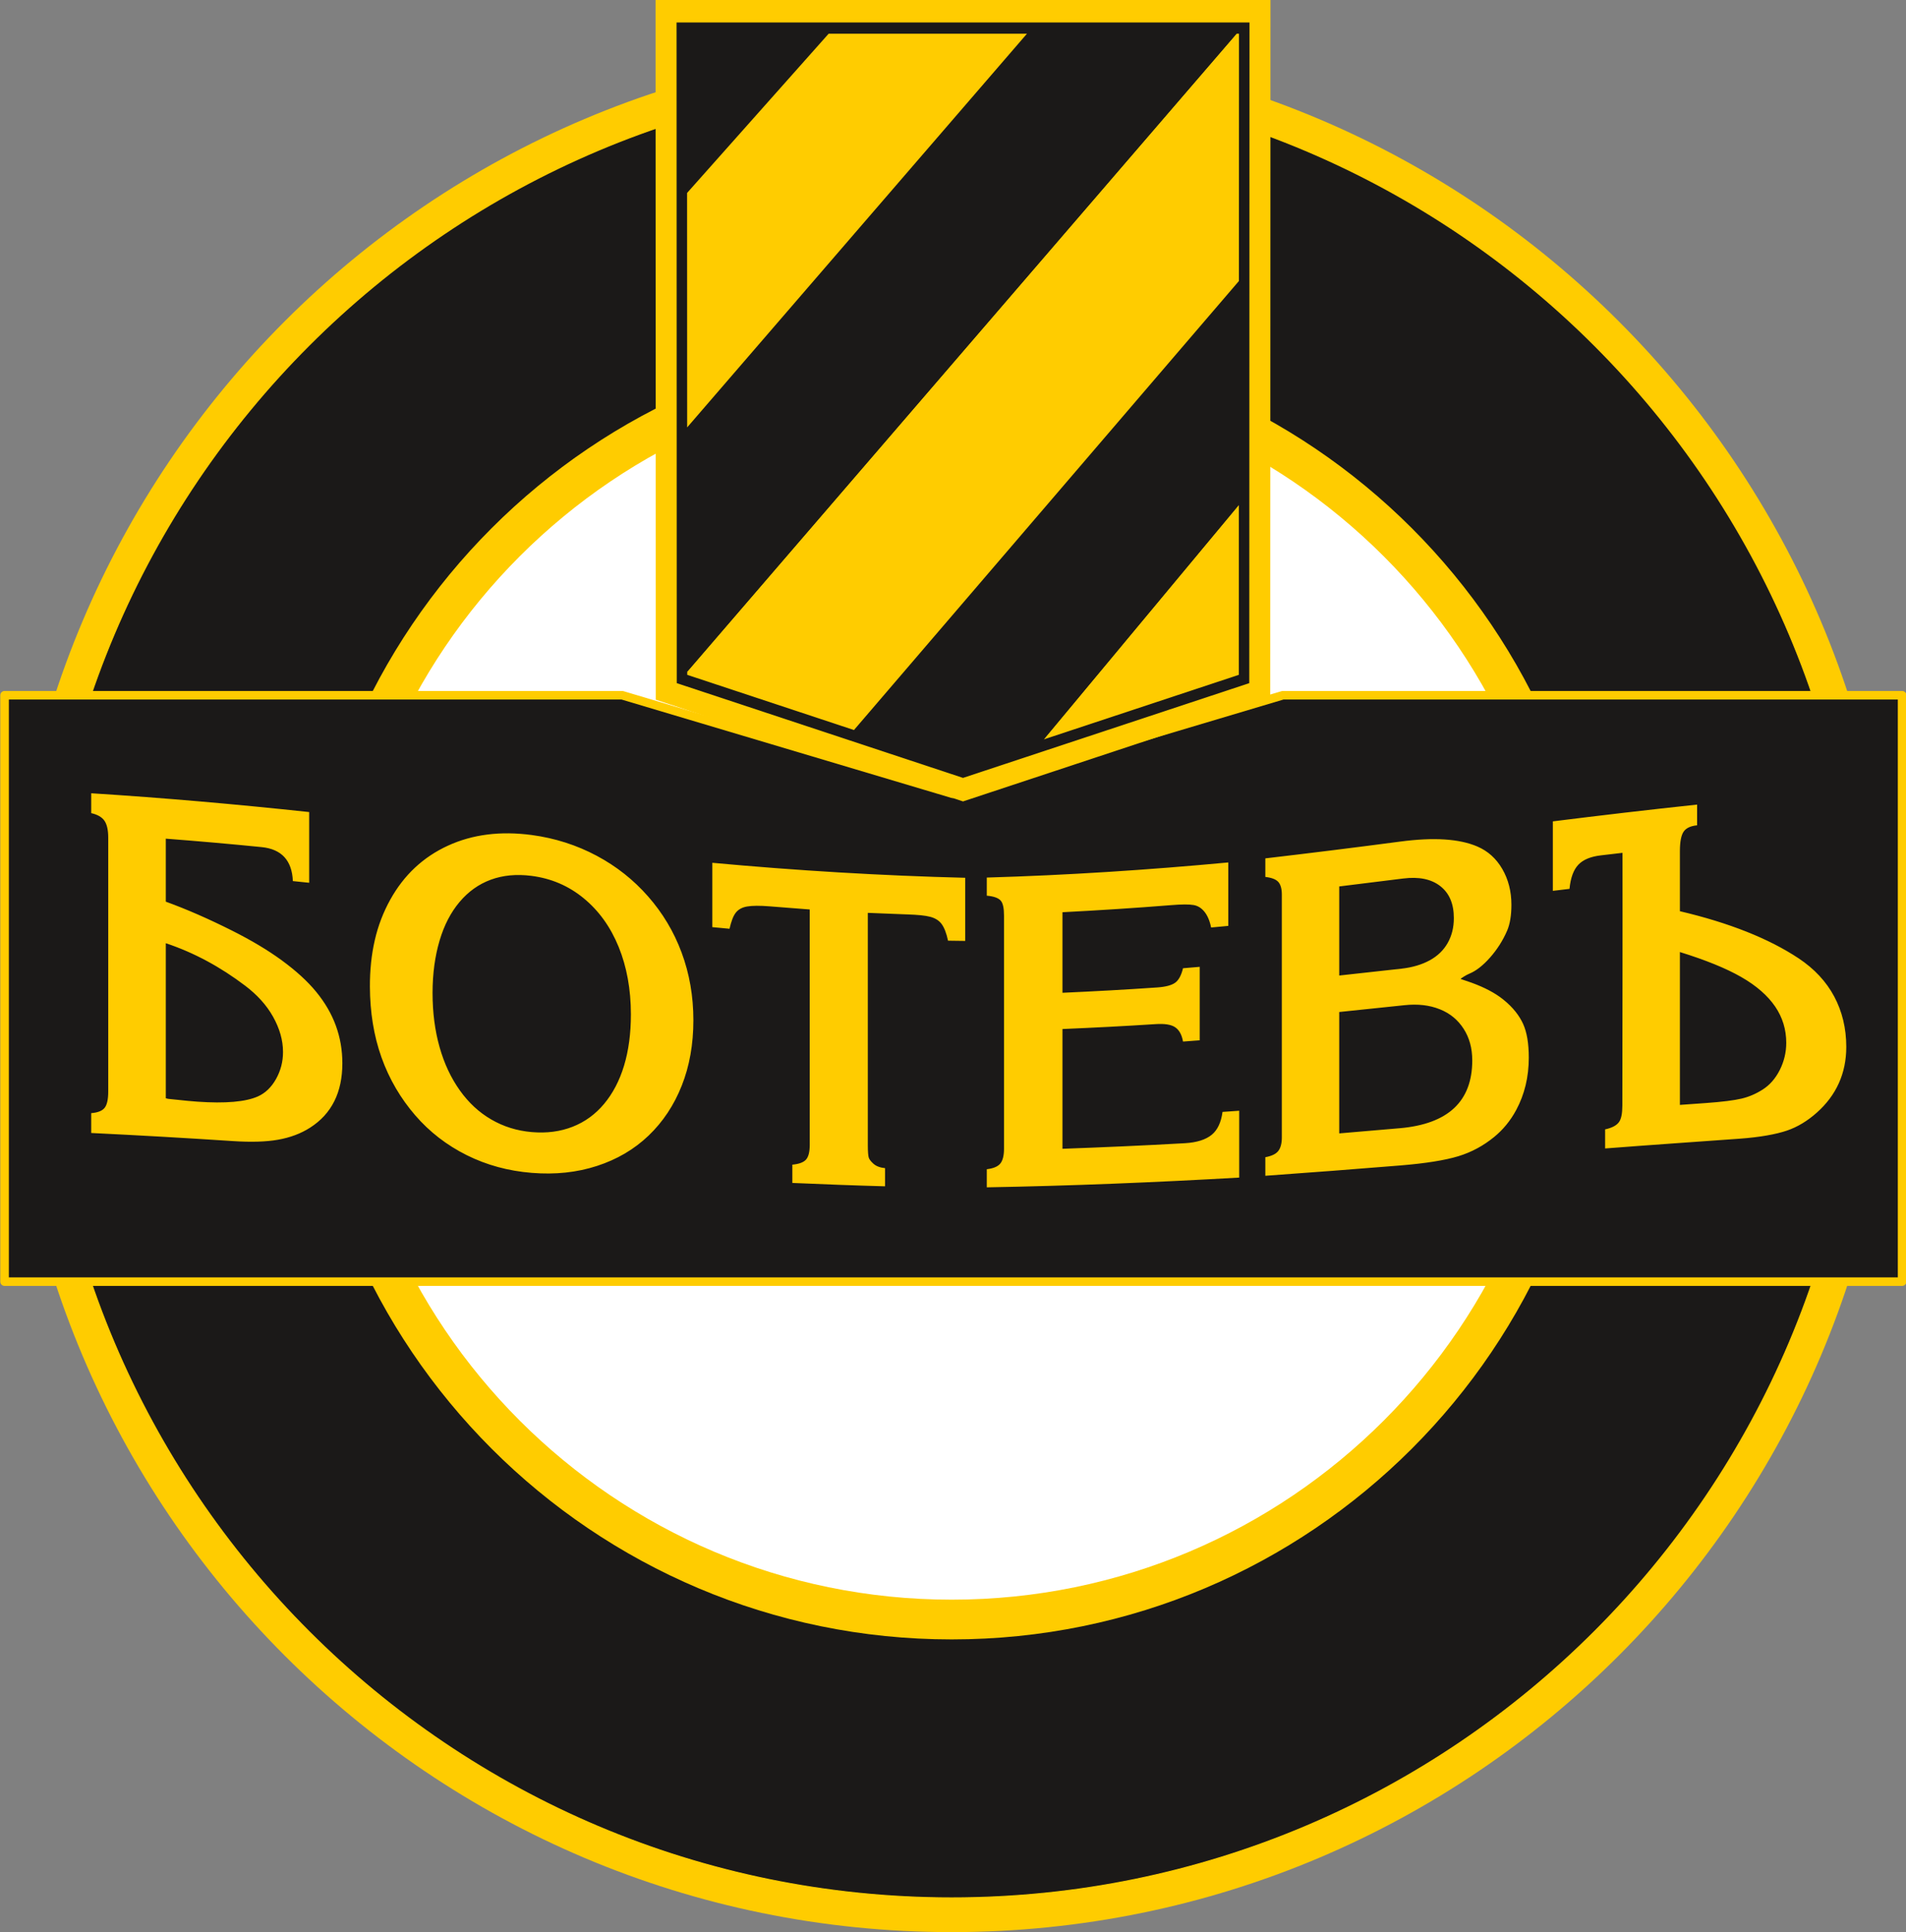
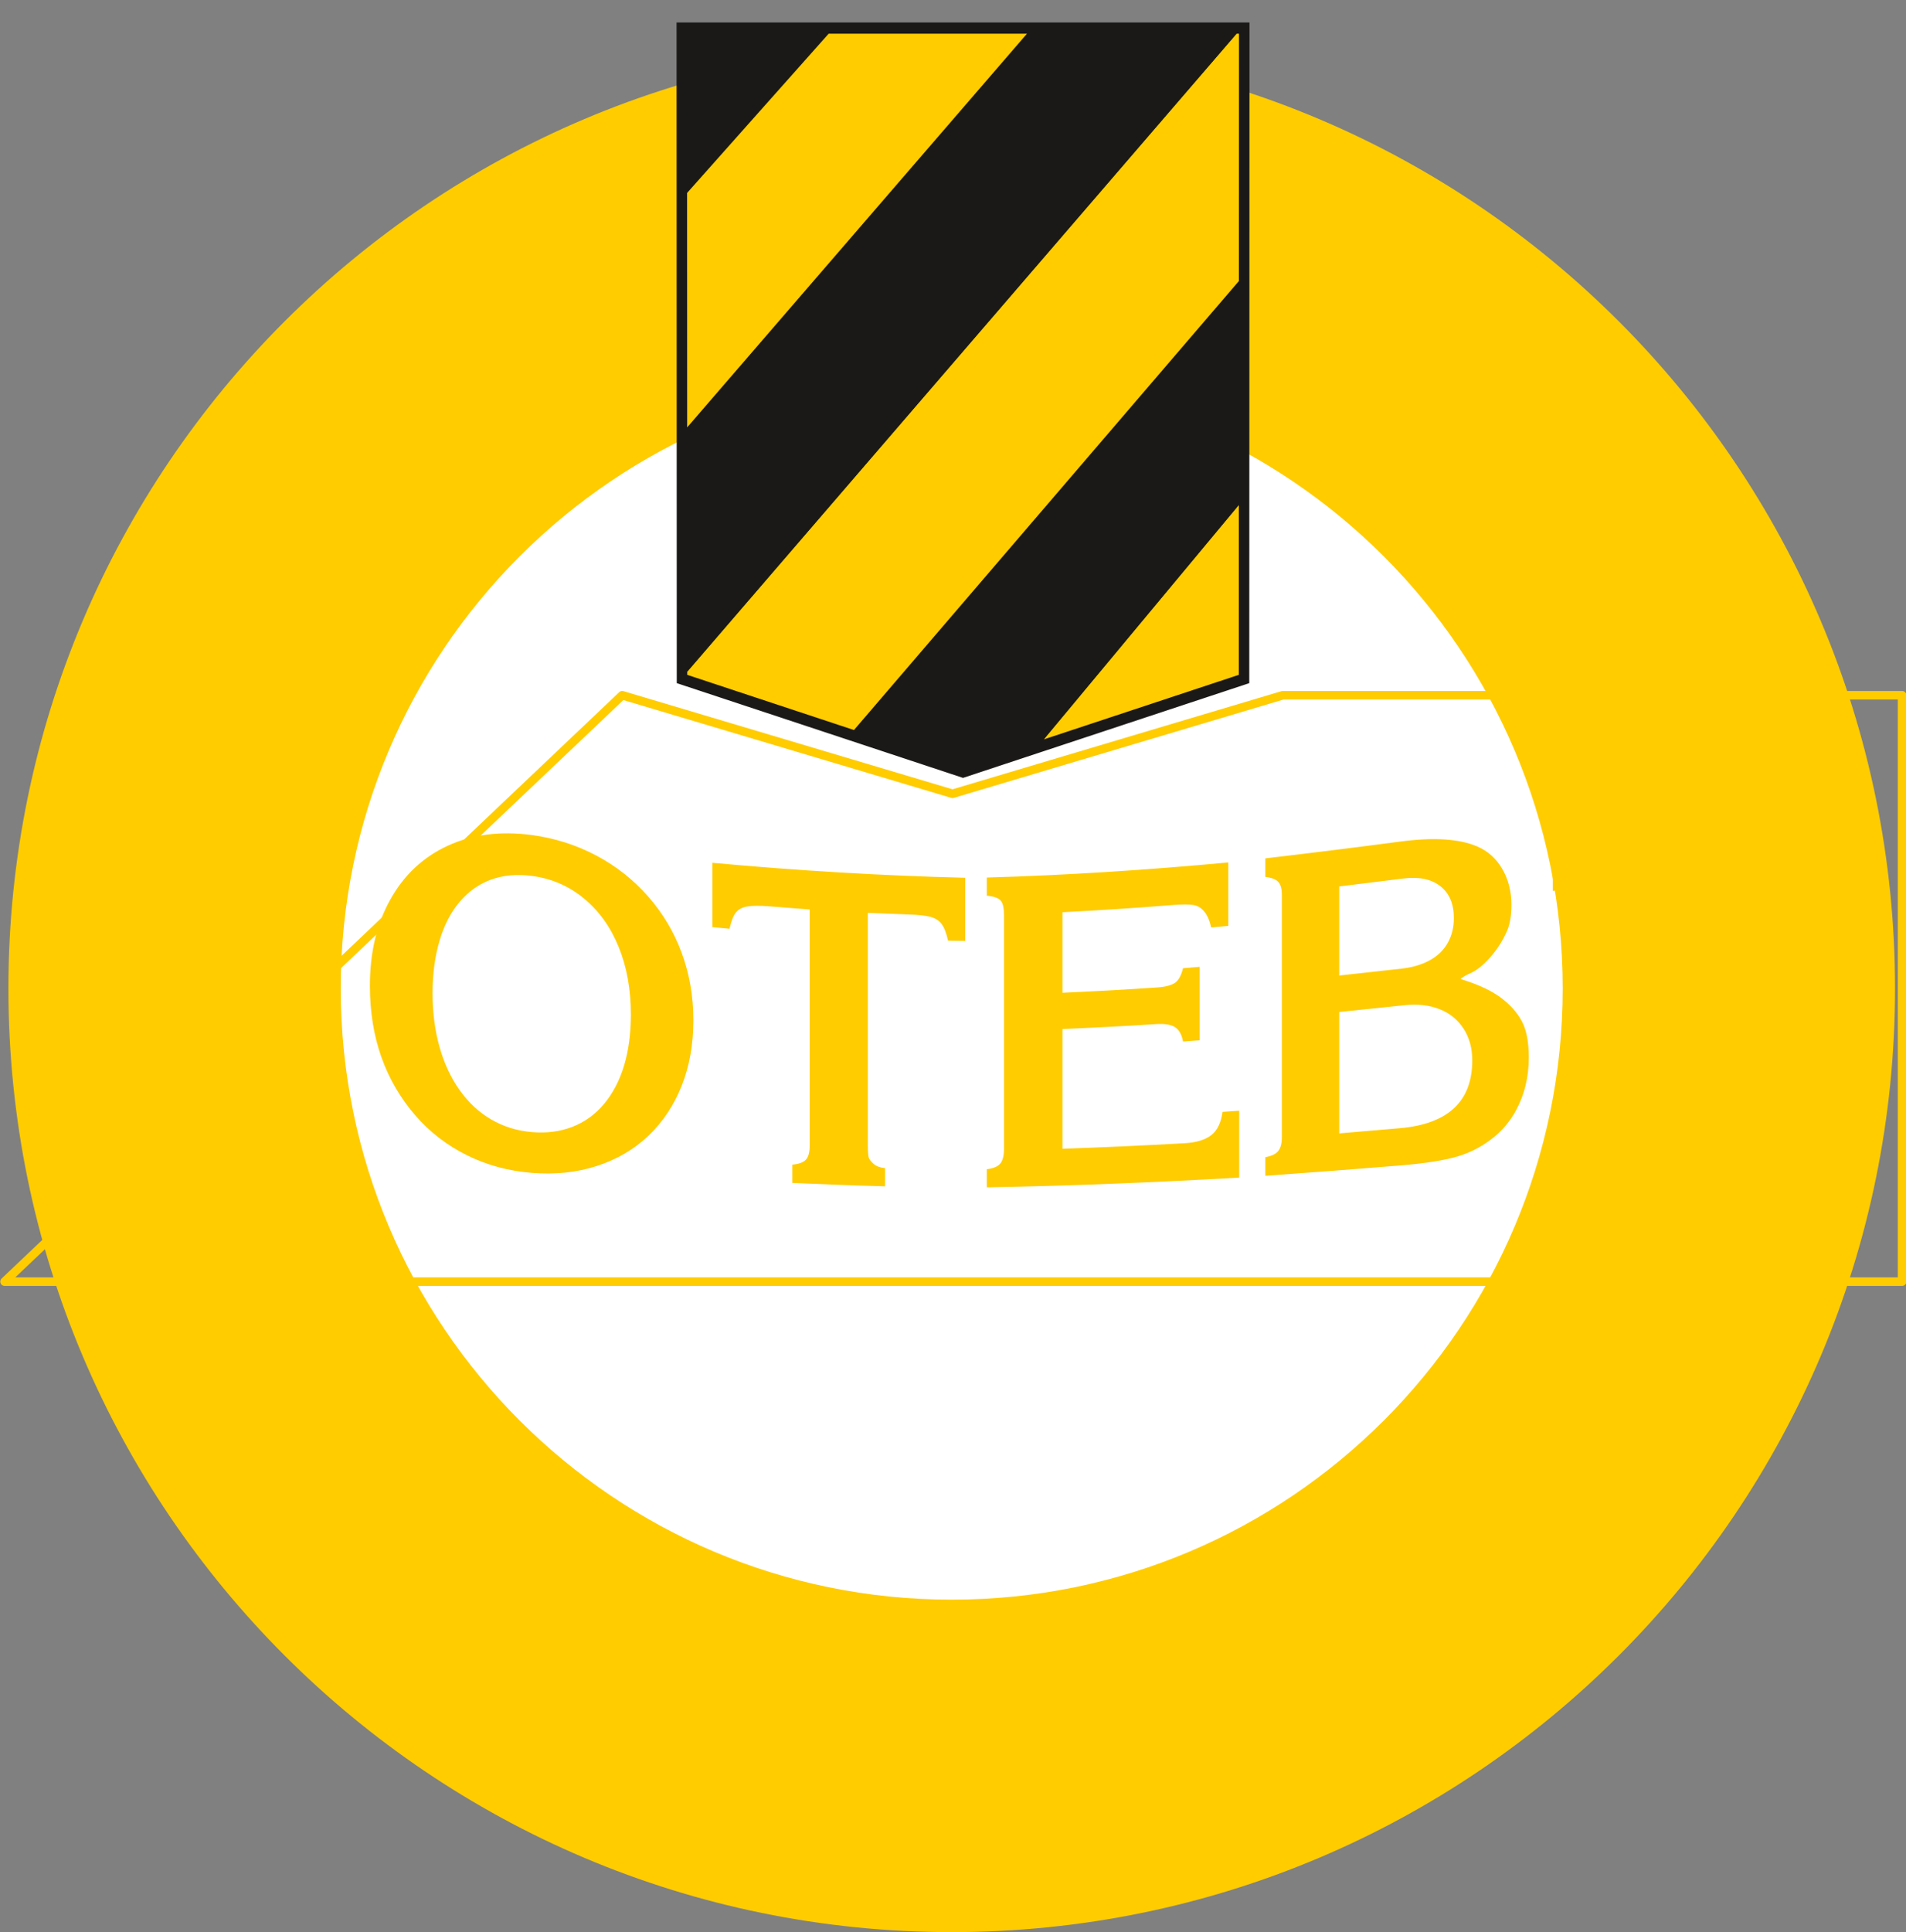
<svg xmlns="http://www.w3.org/2000/svg" width="444.8pt" height="450.7pt" viewBox="0 0 444.8 450.7" version="1.1">
  <rect x="0" y="0" width="444.8" height="450.7" fill="#808080" stroke="none" />
  <defs>
    <clipPath id="clip1">
      <path d="M 1 10 L 443 10 L 443 450.699 L 1 450.699 Z M 1 10 " />
    </clipPath>
    <clipPath id="clip2">
      <path d="M 0 161 L 444.801 161 L 444.801 300 L 0 300 Z M 0 161 " />
    </clipPath>
  </defs>
  <g id="surface1">
    <g clip-path="url(#clip1)" clip-rule="nonzero">
      <path style=" stroke:none;fill-rule:evenodd;fill:rgb(100%,79.688%,0%);fill-opacity:1;" d="M 442.242 230.574 C 442.242 109.031 343.648 10.449 222.102 10.449 C 100.555 10.449 1.961 109.031 1.961 230.574 C 1.961 352.113 100.555 450.699 222.102 450.699 C 343.648 450.699 442.242 352.113 442.242 230.574 Z M 442.242 230.574 " />
    </g>
-     <path style="fill-rule:evenodd;fill:rgb(10.594%,9.813%,9.424%);fill-opacity:1;stroke-width:2.16;stroke-linecap:butt;stroke-linejoin:miter;stroke:rgb(100%,79.688%,0%);stroke-opacity:1;stroke-miterlimit:4;" d="M 4342.422 2201.258 C 4342.422 3372.508 3392.344 4322.547 2221.016 4322.547 C 1049.727 4322.547 99.609 3372.508 99.609 2201.258 C 99.609 1030.047 1049.727 80.008 2221.016 80.008 C 3392.344 80.008 4342.422 1030.047 4342.422 2201.258 Z M 4342.422 2201.258 " transform="matrix(0.1,0,0,-0.1,0,450.7)" />
-     <path style=" stroke:none;fill-rule:evenodd;fill:rgb(100%,79.688%,0%);fill-opacity:1;" d="M 373.961 230.574 C 373.961 146.73 305.949 78.723 222.102 78.723 C 138.254 78.723 70.242 146.73 70.242 230.574 C 70.242 314.414 138.254 382.422 222.102 382.422 C 305.949 382.422 373.961 314.414 373.961 230.574 Z M 373.961 230.574 " />
    <path style=" stroke:none;fill-rule:evenodd;fill:rgb(100%,100%,100%);fill-opacity:1;" d="M 364.688 230.574 C 364.688 151.852 300.828 87.996 222.102 87.996 C 143.371 87.996 79.52 151.852 79.52 230.574 C 79.52 309.297 143.371 373.148 222.102 373.148 C 300.828 373.148 364.688 309.297 364.688 230.574 Z M 364.688 230.574 " />
-     <path style=" stroke:none;fill-rule:evenodd;fill:rgb(10.594%,9.813%,9.424%);fill-opacity:1;" d="M 299.371 162.18 L 222.289 185.164 L 145.203 162.18 L 1.066 162.18 L 1.066 298.965 L 443.891 298.965 L 443.891 162.18 Z M 299.371 162.18 " />
    <g clip-path="url(#clip2)" clip-rule="nonzero">
-       <path style="fill:none;stroke-width:20.001;stroke-linecap:round;stroke-linejoin:round;stroke:rgb(100%,79.688%,0%);stroke-opacity:1;stroke-miterlimit:4;" d="M 2993.711 2885.203 L 2222.891 2655.359 L 1452.031 2885.203 L 10.664 2885.203 L 10.664 1517.352 L 4438.906 1517.352 L 4438.906 2885.203 Z M 2993.711 2885.203 " transform="matrix(0.1,0,0,-0.1,0,450.7)" />
+       <path style="fill:none;stroke-width:20.001;stroke-linecap:round;stroke-linejoin:round;stroke:rgb(100%,79.688%,0%);stroke-opacity:1;stroke-miterlimit:4;" d="M 2993.711 2885.203 L 2222.891 2655.359 L 1452.031 2885.203 L 10.664 1517.352 L 4438.906 1517.352 L 4438.906 2885.203 Z M 2993.711 2885.203 " transform="matrix(0.1,0,0,-0.1,0,450.7)" />
    </g>
-     <path style=" stroke:none;fill-rule:evenodd;fill:rgb(100%,79.688%,0%);fill-opacity:1;" d="M 152.988 -0.004 L 153.039 163.219 L 224.738 186.945 L 296.434 163.219 L 296.488 -0.004 Z M 152.988 -0.004 " />
    <path style=" stroke:none;fill-rule:evenodd;fill:rgb(10.594%,9.813%,9.424%);fill-opacity:1;" d="M 291.59 5.238 C 291.586 14.824 291.539 152.223 291.539 159.355 C 285.426 161.375 227.371 180.582 224.738 181.457 C 222.102 180.582 164.051 161.375 157.934 159.355 C 157.93 152.223 157.891 14.824 157.887 5.238 C 166.695 5.238 282.777 5.238 291.59 5.238 Z M 291.59 5.238 " />
    <path style=" stroke:none;fill-rule:evenodd;fill:rgb(100%,79.688%,0%);fill-opacity:1;" d="M 289.105 117.777 L 243.566 172.484 C 261.828 166.441 287.066 158.09 289.098 157.418 C 289.098 156.227 289.102 139.57 289.105 117.777 Z M 289.105 117.777 " />
    <path style=" stroke:none;fill-rule:evenodd;fill:rgb(10.594%,9.813%,9.424%);fill-opacity:1;" d="M 289.121 65.555 L 199.289 170.293 L 224.738 178.715 L 243.566 172.484 L 289.105 117.777 Z M 289.121 65.555 " />
    <path style=" stroke:none;fill-rule:evenodd;fill:rgb(100%,79.688%,0%);fill-opacity:1;" d="M 288.566 7.859 L 160.379 156.668 C 160.379 157.051 160.379 157.305 160.379 157.418 C 162.172 158.012 182.078 164.598 199.289 170.293 L 289.121 65.555 C 289.133 35.863 289.141 9.949 289.141 7.859 C 289.027 7.859 288.82 7.859 288.566 7.859 Z M 288.566 7.859 " />
    <path style=" stroke:none;fill-rule:evenodd;fill:rgb(10.594%,9.813%,9.424%);fill-opacity:1;" d="M 160.379 156.668 L 288.566 7.859 L 239.664 7.859 L 160.363 99.695 Z M 160.379 156.668 " />
    <path style=" stroke:none;fill-rule:evenodd;fill:rgb(10.594%,9.813%,9.424%);fill-opacity:1;" d="M 160.344 45.008 L 193.383 7.859 L 160.336 7.859 Z M 160.344 45.008 " />
    <path style=" stroke:none;fill-rule:evenodd;fill:rgb(100%,79.688%,0%);fill-opacity:1;" d="M 193.383 7.859 L 160.344 45.008 C 160.352 61.527 160.355 81.332 160.363 99.695 L 239.664 7.859 C 224.164 7.859 207.465 7.859 193.383 7.859 Z M 193.383 7.859 " />
    <path style=" stroke:none;fill-rule:evenodd;fill:rgb(100%,79.688%,0%);fill-opacity:1;" d="M 21.285 185.043 C 38.199 186.113 55.156 187.602 72.152 189.426 C 72.152 194.926 72.152 200.422 72.152 205.922 C 70.883 205.789 69.613 205.66 68.344 205.527 C 68.141 200.738 65.734 198.07 61.055 197.602 C 53.609 196.859 46.145 196.203 38.691 195.633 C 38.691 200.535 38.691 205.434 38.691 210.328 C 43.566 212.098 48.734 214.355 54.215 217.113 C 58.648 219.34 62.512 221.641 65.766 224.023 C 69.023 226.41 71.715 228.832 73.789 231.363 C 75.852 233.875 77.371 236.504 78.379 239.262 C 79.383 242.02 79.895 244.938 79.895 248.023 C 79.895 254.805 77.406 259.809 72.398 263.027 C 70.199 264.441 67.684 265.367 64.863 265.863 C 62.074 266.355 58.559 266.453 54.336 266.176 C 43.281 265.445 32.262 264.82 21.285 264.289 C 21.285 262.742 21.285 261.199 21.285 259.656 C 22.758 259.547 23.824 259.145 24.398 258.445 C 24.973 257.742 25.258 256.465 25.258 254.625 C 25.258 244.754 25.258 234.879 25.258 225.008 C 25.258 215.133 25.258 205.254 25.258 195.371 C 25.258 193.574 24.941 192.25 24.355 191.426 C 23.758 190.582 22.719 190 21.285 189.676 C 21.285 188.133 21.285 186.59 21.285 185.043 Z M 38.691 220.02 C 38.691 226.051 38.691 232.09 38.691 238.109 C 38.691 244.129 38.691 250.16 38.691 256.18 C 38.895 256.234 39.09 256.309 39.305 256.332 C 42.941 256.734 45.246 256.93 46.062 256.984 C 52.617 257.438 57.328 257.035 60.195 255.754 C 61.914 254.984 63.328 253.633 64.414 251.699 C 65.496 249.762 66.047 247.676 66.047 245.406 C 66.047 242.648 65.254 239.902 63.715 237.156 C 62.184 234.418 59.98 232.035 57.246 229.957 C 51.461 225.574 45.324 222.227 38.691 220.02 Z M 161.812 237.988 C 161.812 243.598 160.906 248.688 159.105 253.227 C 157.301 257.793 154.719 261.68 151.367 264.891 C 148.004 268.109 143.98 270.461 139.324 271.973 C 134.645 273.496 129.574 274.035 124.09 273.59 C 118.598 273.145 113.578 271.777 108.934 269.469 C 104.281 267.152 100.246 264.043 96.891 260.156 C 93.527 256.262 90.852 251.77 89.027 246.656 C 87.207 241.547 86.352 236.039 86.324 230.168 C 86.309 226.293 86.691 222.66 87.473 219.277 C 88.246 215.898 89.473 212.75 91.074 209.863 C 94.266 204.109 98.773 199.902 104.551 197.258 C 110.281 194.633 116.789 193.812 124.09 194.781 C 129.531 195.508 134.605 197.148 139.242 199.617 C 143.859 202.078 147.859 205.25 151.242 209.105 C 154.617 212.945 157.246 217.297 159.066 222.203 C 160.891 227.109 161.812 232.367 161.812 237.988 Z M 147.23 236.629 C 147.23 230.77 146.262 225.508 144.363 220.852 C 142.453 216.176 139.73 212.418 136.211 209.531 C 132.688 206.637 128.633 204.895 124.008 204.309 C 120.523 203.867 117.371 204.168 114.547 205.203 C 111.723 206.238 109.301 207.969 107.254 210.391 C 105.203 212.82 103.648 215.812 102.586 219.402 C 101.52 222.996 100.945 227.074 100.945 231.645 C 100.945 236.203 101.496 240.426 102.586 244.273 C 103.672 248.117 105.254 251.465 107.297 254.332 C 109.348 257.215 111.797 259.488 114.629 261.129 C 117.488 262.793 120.605 263.773 124.09 264.078 C 127.609 264.383 130.762 263.953 133.633 262.832 C 136.496 261.711 138.938 259.93 140.965 257.512 C 142.992 255.09 144.566 252.113 145.633 248.582 C 146.695 245.07 147.23 241.078 147.23 236.629 Z M 166.234 201.262 C 185.895 203.074 205.594 204.266 225.254 204.758 C 225.254 209.668 225.254 214.578 225.254 219.484 C 223.902 219.465 222.551 219.449 221.242 219.43 C 220.871 217.68 220.363 216.395 219.766 215.57 C 219.176 214.754 218.297 214.188 217.105 213.867 C 215.883 213.543 214.113 213.387 211.82 213.309 C 208.703 213.195 205.594 213.062 202.523 212.941 C 202.523 221.984 202.523 231.027 202.523 240.062 C 202.523 249.098 202.523 258.133 202.523 267.168 C 202.523 268.617 202.602 269.543 202.727 270 C 202.848 270.441 203.238 270.91 203.789 271.422 C 204.426 272.016 205.348 272.371 206.539 272.492 C 206.539 273.902 206.539 275.312 206.539 276.727 C 199.289 276.531 192.078 276.25 184.91 275.941 C 184.91 274.52 184.91 273.098 184.91 271.676 C 186.469 271.535 187.531 271.137 188.105 270.488 C 188.676 269.84 188.965 268.707 188.965 267.066 C 188.965 257.914 188.965 248.762 188.965 239.609 C 188.965 230.457 188.965 221.305 188.965 212.152 C 185.852 211.926 182.738 211.672 179.629 211.422 C 177.328 211.234 175.574 211.25 174.383 211.449 C 173.199 211.648 172.336 212.117 171.723 212.883 C 171.109 213.652 170.656 214.91 170.246 216.648 C 168.898 216.52 167.539 216.395 166.234 216.273 C 166.234 211.27 166.234 206.266 166.234 201.262 Z M 230.289 276.965 C 230.289 275.559 230.289 274.148 230.289 272.742 C 231.809 272.562 232.871 272.121 233.445 271.41 C 234.016 270.703 234.305 269.539 234.305 267.938 C 234.305 258.887 234.305 249.84 234.305 240.793 C 234.305 231.746 234.305 222.699 234.305 213.645 C 234.305 211.891 234.078 210.695 233.527 210.078 C 232.973 209.449 231.891 209.074 230.289 208.934 C 230.289 207.523 230.289 206.117 230.289 204.707 C 249.051 204.16 267.852 202.934 286.648 201.18 C 286.648 206.113 286.648 211.051 286.648 215.98 C 285.297 216.105 283.945 216.234 282.637 216.355 C 282.309 214.734 281.754 213.488 281.039 212.633 C 280.363 211.82 279.57 211.293 278.539 211.113 C 277.48 210.93 275.754 210.938 273.34 211.137 C 264.859 211.82 256.422 212.352 247.945 212.793 C 247.945 219.059 247.945 225.32 247.945 231.582 C 255.316 231.25 262.691 230.852 270.062 230.34 C 272.031 230.207 273.426 229.824 274.242 229.238 C 275.062 228.648 275.676 227.523 276.078 225.859 C 277.352 225.766 278.664 225.648 279.973 225.531 C 279.973 231.246 279.973 236.961 279.973 242.668 C 278.664 242.773 277.352 242.875 276.078 242.961 C 275.797 241.309 275.137 240.203 274.199 239.594 C 273.254 238.98 271.742 238.762 269.734 238.891 C 262.488 239.359 255.234 239.73 247.945 240.039 C 247.945 244.699 247.945 249.359 247.945 254.012 C 247.945 258.66 247.945 263.32 247.945 267.973 C 257.488 267.629 266.992 267.215 276.535 266.672 C 279.32 266.512 281.422 265.832 282.801 264.688 C 284.164 263.551 284.973 261.777 285.297 259.371 C 286.57 259.281 287.879 259.191 289.191 259.098 C 289.191 264.297 289.191 269.492 289.191 274.691 C 269.57 275.816 249.91 276.617 230.289 276.965 Z M 295.289 200.23 C 305.777 199 316.266 197.699 326.789 196.309 C 334.617 195.277 340.555 195.656 344.77 197.465 C 347.23 198.52 349.176 200.273 350.586 202.703 C 351.996 205.137 352.715 207.926 352.715 211.055 C 352.715 213.555 352.371 215.547 351.734 217.051 C 350.734 219.387 349.383 221.492 347.719 223.375 C 346.066 225.242 344.438 226.504 342.887 227.133 C 342.516 227.285 342.066 227.531 341.617 227.809 C 341.129 228.113 340.879 228.289 340.879 228.367 C 341.699 228.66 342.578 228.926 343.414 229.23 C 346.469 230.344 348.945 231.652 350.789 233.137 C 353.164 235.039 354.605 236.988 355.461 238.879 C 356.324 240.793 356.77 243.402 356.77 246.711 C 356.77 251.258 355.766 255.309 353.863 258.875 C 352.488 261.453 350.715 263.562 348.703 265.207 C 346.211 267.246 343.453 268.754 340.348 269.703 C 337.234 270.656 332.648 271.387 326.703 271.871 C 316.223 272.727 305.738 273.523 295.289 274.27 C 295.289 272.828 295.289 271.387 295.289 269.941 C 296.766 269.664 297.727 269.203 298.281 268.52 C 298.828 267.844 299.141 266.785 299.141 265.34 C 299.141 255.902 299.141 246.461 299.141 237.023 C 299.141 227.586 299.141 218.137 299.141 208.691 C 299.141 207.285 298.836 206.277 298.281 205.691 C 297.73 205.109 296.766 204.727 295.289 204.559 C 295.289 203.117 295.289 201.672 295.289 200.23 Z M 312.535 227.559 C 317.367 227.035 322.203 226.5 327.035 225.961 C 329.574 225.676 331.789 225.031 333.672 224 C 335.516 222.988 336.906 221.629 337.848 219.957 C 338.789 218.289 339.281 216.367 339.281 214.16 C 339.281 210.84 338.234 208.363 336.129 206.711 C 334.016 205.059 331.133 204.465 327.445 204.93 C 322.449 205.559 317.492 206.176 312.535 206.777 C 312.535 210.238 312.535 213.703 312.535 217.168 C 312.535 220.629 312.535 224.094 312.535 227.559 Z M 312.535 264.383 C 317.246 263.992 321.953 263.59 326.703 263.172 C 337.973 262.176 343.578 256.891 343.578 247.352 C 343.578 244.523 342.91 242.07 341.574 239.996 C 340.246 237.926 338.414 236.387 336.004 235.426 C 333.586 234.457 330.844 234.148 327.773 234.477 C 322.695 235.016 317.613 235.547 312.535 236.066 C 312.535 240.789 312.535 245.508 312.535 250.227 C 312.535 254.945 312.535 259.664 312.535 264.383 Z M 396.051 187.684 C 396.051 189.301 396.051 190.914 396.051 192.52 C 394.535 192.664 393.473 193.156 392.895 194.012 C 392.328 194.855 392.035 196.375 392.035 198.551 C 392.035 198.785 392.035 199.023 392.035 199.262 C 392.035 203.695 392.035 208.129 392.035 212.555 C 403.539 215.258 412.797 218.945 419.723 223.535 C 423.445 226.004 426.195 228.992 428.039 232.438 C 429.879 235.887 430.863 239.809 430.863 244.211 C 430.863 250.43 428.492 255.516 424.023 259.508 C 421.816 261.48 419.477 262.898 416.98 263.742 C 414.48 264.582 410.805 265.27 405.961 265.621 C 395.488 266.379 385.031 267.09 374.586 267.898 C 374.586 266.414 374.586 264.93 374.586 263.445 C 376.184 263.102 377.262 262.527 377.824 261.738 C 378.367 260.977 378.602 259.684 378.602 257.871 C 378.602 248.051 378.621 238.23 378.641 228.414 C 378.664 218.594 378.641 208.766 378.641 198.938 C 376.961 199.133 375.285 199.332 373.605 199.527 C 371.188 199.809 369.449 200.531 368.32 201.727 C 367.199 202.918 366.52 204.789 366.273 207.34 C 364.961 207.496 363.652 207.652 362.383 207.805 C 362.383 202.406 362.383 197.004 362.383 191.598 C 373.605 190.195 384.785 188.883 396.051 187.684 Z M 392.035 222.082 C 392.035 228.027 392.035 233.977 392.035 239.914 C 392.035 245.852 392.035 251.801 392.035 257.738 C 392.32 257.715 392.648 257.691 392.977 257.668 C 394.078 257.59 395.23 257.508 396.379 257.426 C 396.949 257.383 397.523 257.344 398.137 257.301 C 401.945 257.027 404.691 256.676 406.41 256.27 C 408.129 255.867 409.758 255.168 411.328 254.172 C 412.992 253.117 414.328 251.602 415.34 249.598 C 416.34 247.617 416.855 245.488 416.855 243.254 C 416.855 240.172 415.996 237.344 414.277 234.812 C 412.555 232.285 409.926 229.949 406.328 227.895 C 402.758 225.848 397.973 223.922 392.035 222.082 Z M 392.035 222.082 " />
  </g>
</svg>